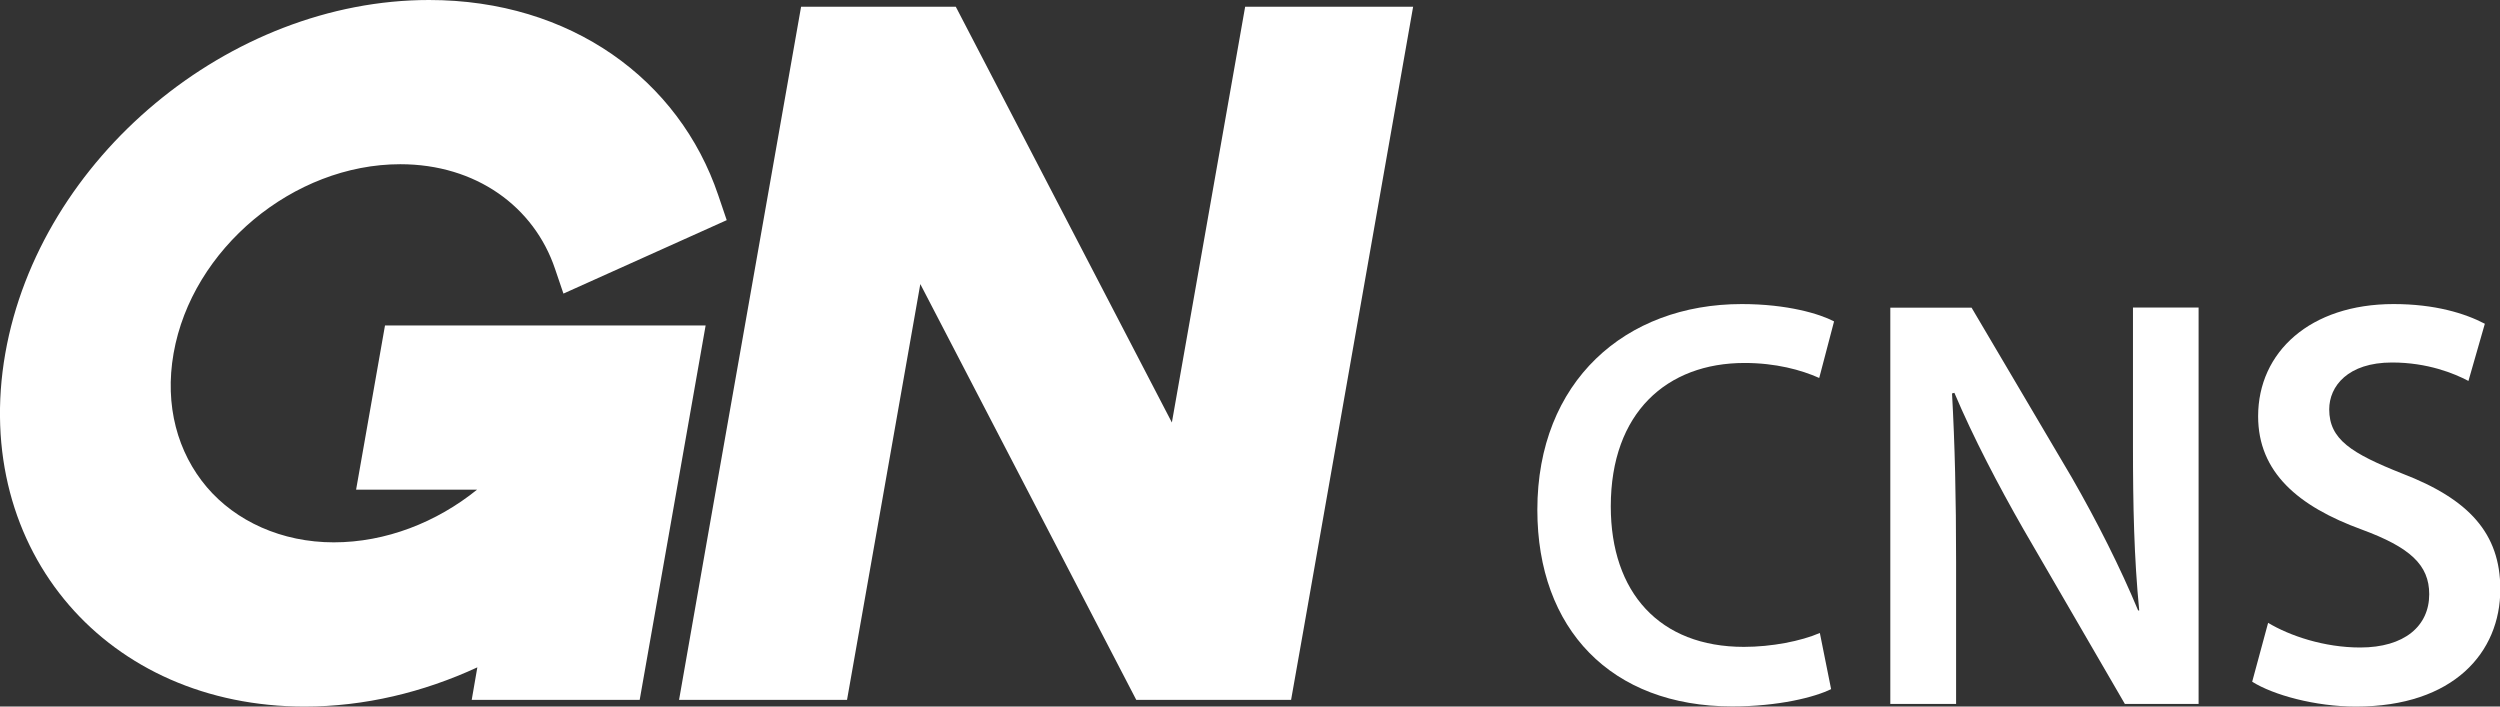
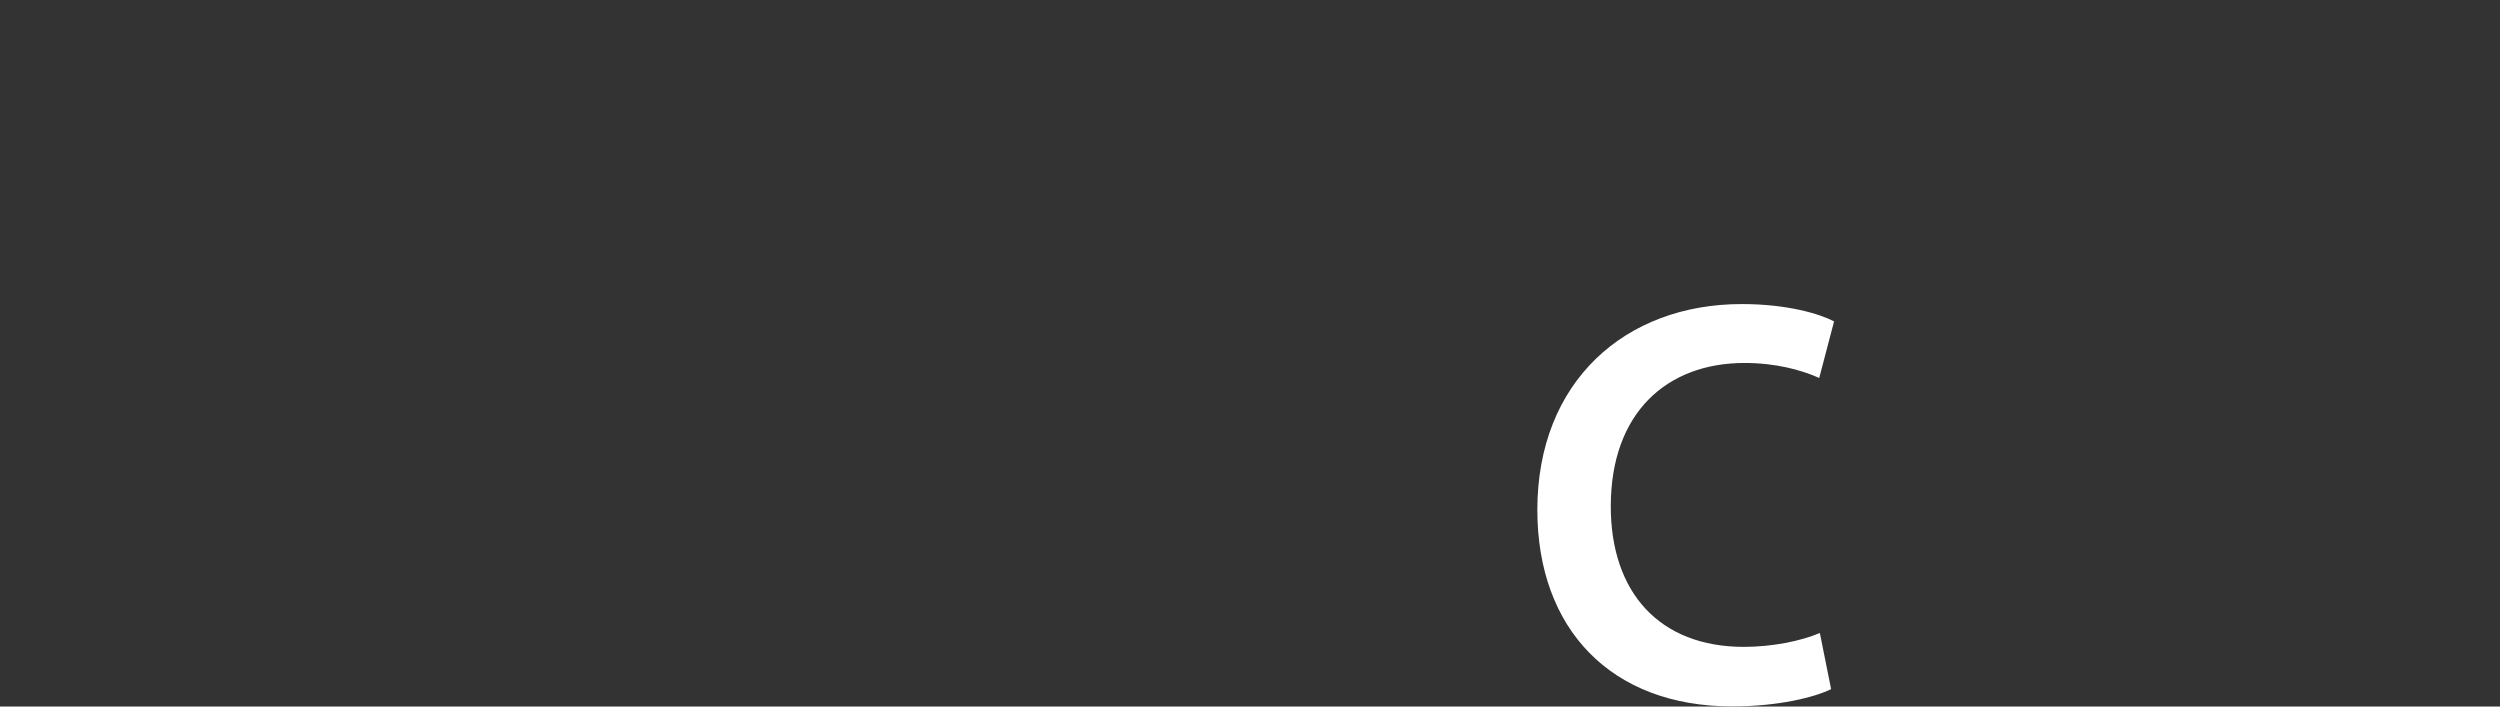
<svg xmlns="http://www.w3.org/2000/svg" id="Layer_2" data-name="Layer 2" viewBox="0 0 160 45.22">
  <rect x="0" y="0" width="160" height="45.22" fill="#333333" stroke="none" />
  <defs>
    <style>
      .cls-1 {
        fill: #fff;
      }
    </style>
  </defs>
  <g id="Layer_1-2" data-name="Layer 1">
    <g>
      <g>
-         <path class="cls-1" d="M24.64,20.83l-1.85,10.51h7.74c-2.59,2.09-5.84,3.37-9.17,3.37s-6.27-1.35-8.13-3.54c-1.86-2.2-2.71-5.21-2.12-8.56.59-3.35,2.5-6.36,5.13-8.56,2.63-2.19,5.96-3.54,9.38-3.54,4.85,0,8.56,2.72,9.9,6.69l.54,1.59,10.45-4.7-.54-1.59C43.47,5.09,36.52,0,27.46,0,14.68,0,2.54,10.12.34,22.61c-1.11,6.32.54,12.03,4.09,16.13,3.47,4.01,8.76,6.48,15.07,6.48,3.82,0,7.59-.91,11.05-2.51l-.36,2.08h10.75l1.85-10.49,2.37-13.47h-20.52Z" />
-         <polygon class="cls-1" points="79.69 .43 75 27.04 61.17 .43 51.27 .43 45.3 34.3 43.46 44.79 54.21 44.79 55.99 34.7 58.9 18.18 68.14 35.97 72.72 44.79 82.63 44.79 83.42 40.33 90.44 .43 79.69 .43" />
-       </g>
+         </g>
      <path class="cls-1" d="M117.2,44.1c-1.05.52-3.37,1.11-6.34,1.11-7.76,0-12.47-4.96-12.47-12.58,0-8.21,5.62-13.17,13.08-13.17,2.93,0,5,.63,5.91,1.11l-.95,3.62c-1.16-.52-2.79-.96-4.78-.96-4.97,0-8.56,3.18-8.56,9.18,0,5.51,3.12,8.99,8.52,8.99,1.78,0,3.66-.37,4.86-.89l.72,3.59Z" />
-       <path class="cls-1" d="M145.14,39.85c1.41.85,3.62,1.59,5.91,1.59,2.83,0,4.42-1.37,4.42-3.41,0-1.88-1.23-3-4.32-4.14-4.06-1.48-6.63-3.66-6.63-7.25,0-4.11,3.33-7.18,8.67-7.18,2.64,0,4.56.59,5.84,1.26l-1.05,3.66c-.91-.48-2.61-1.18-4.89-1.18-2.83,0-4.02,1.52-4.02,3,0,1.92,1.41,2.81,4.68,4.11,4.24,1.63,6.27,3.81,6.27,7.4,0,4.03-2.97,7.51-9.24,7.51-2.61,0-5.29-.74-6.64-1.59l1.02-3.77Z" />
-       <path class="cls-1" d="M120.98,45.06v-25.37h5.2l6.42,10.88c1.62,2.82,3.1,5.76,4.24,8.5h.07c-.33-3.39-.4-6.66-.4-10.54v-8.85h4.2v25.37h-4.72l-6.49-11.18c-1.59-2.78-3.21-5.87-4.42-8.73l-.15.04c.18,3.27.26,6.62.26,10.8v9.07h-4.2Z" />
    </g>
  </g>
</svg>